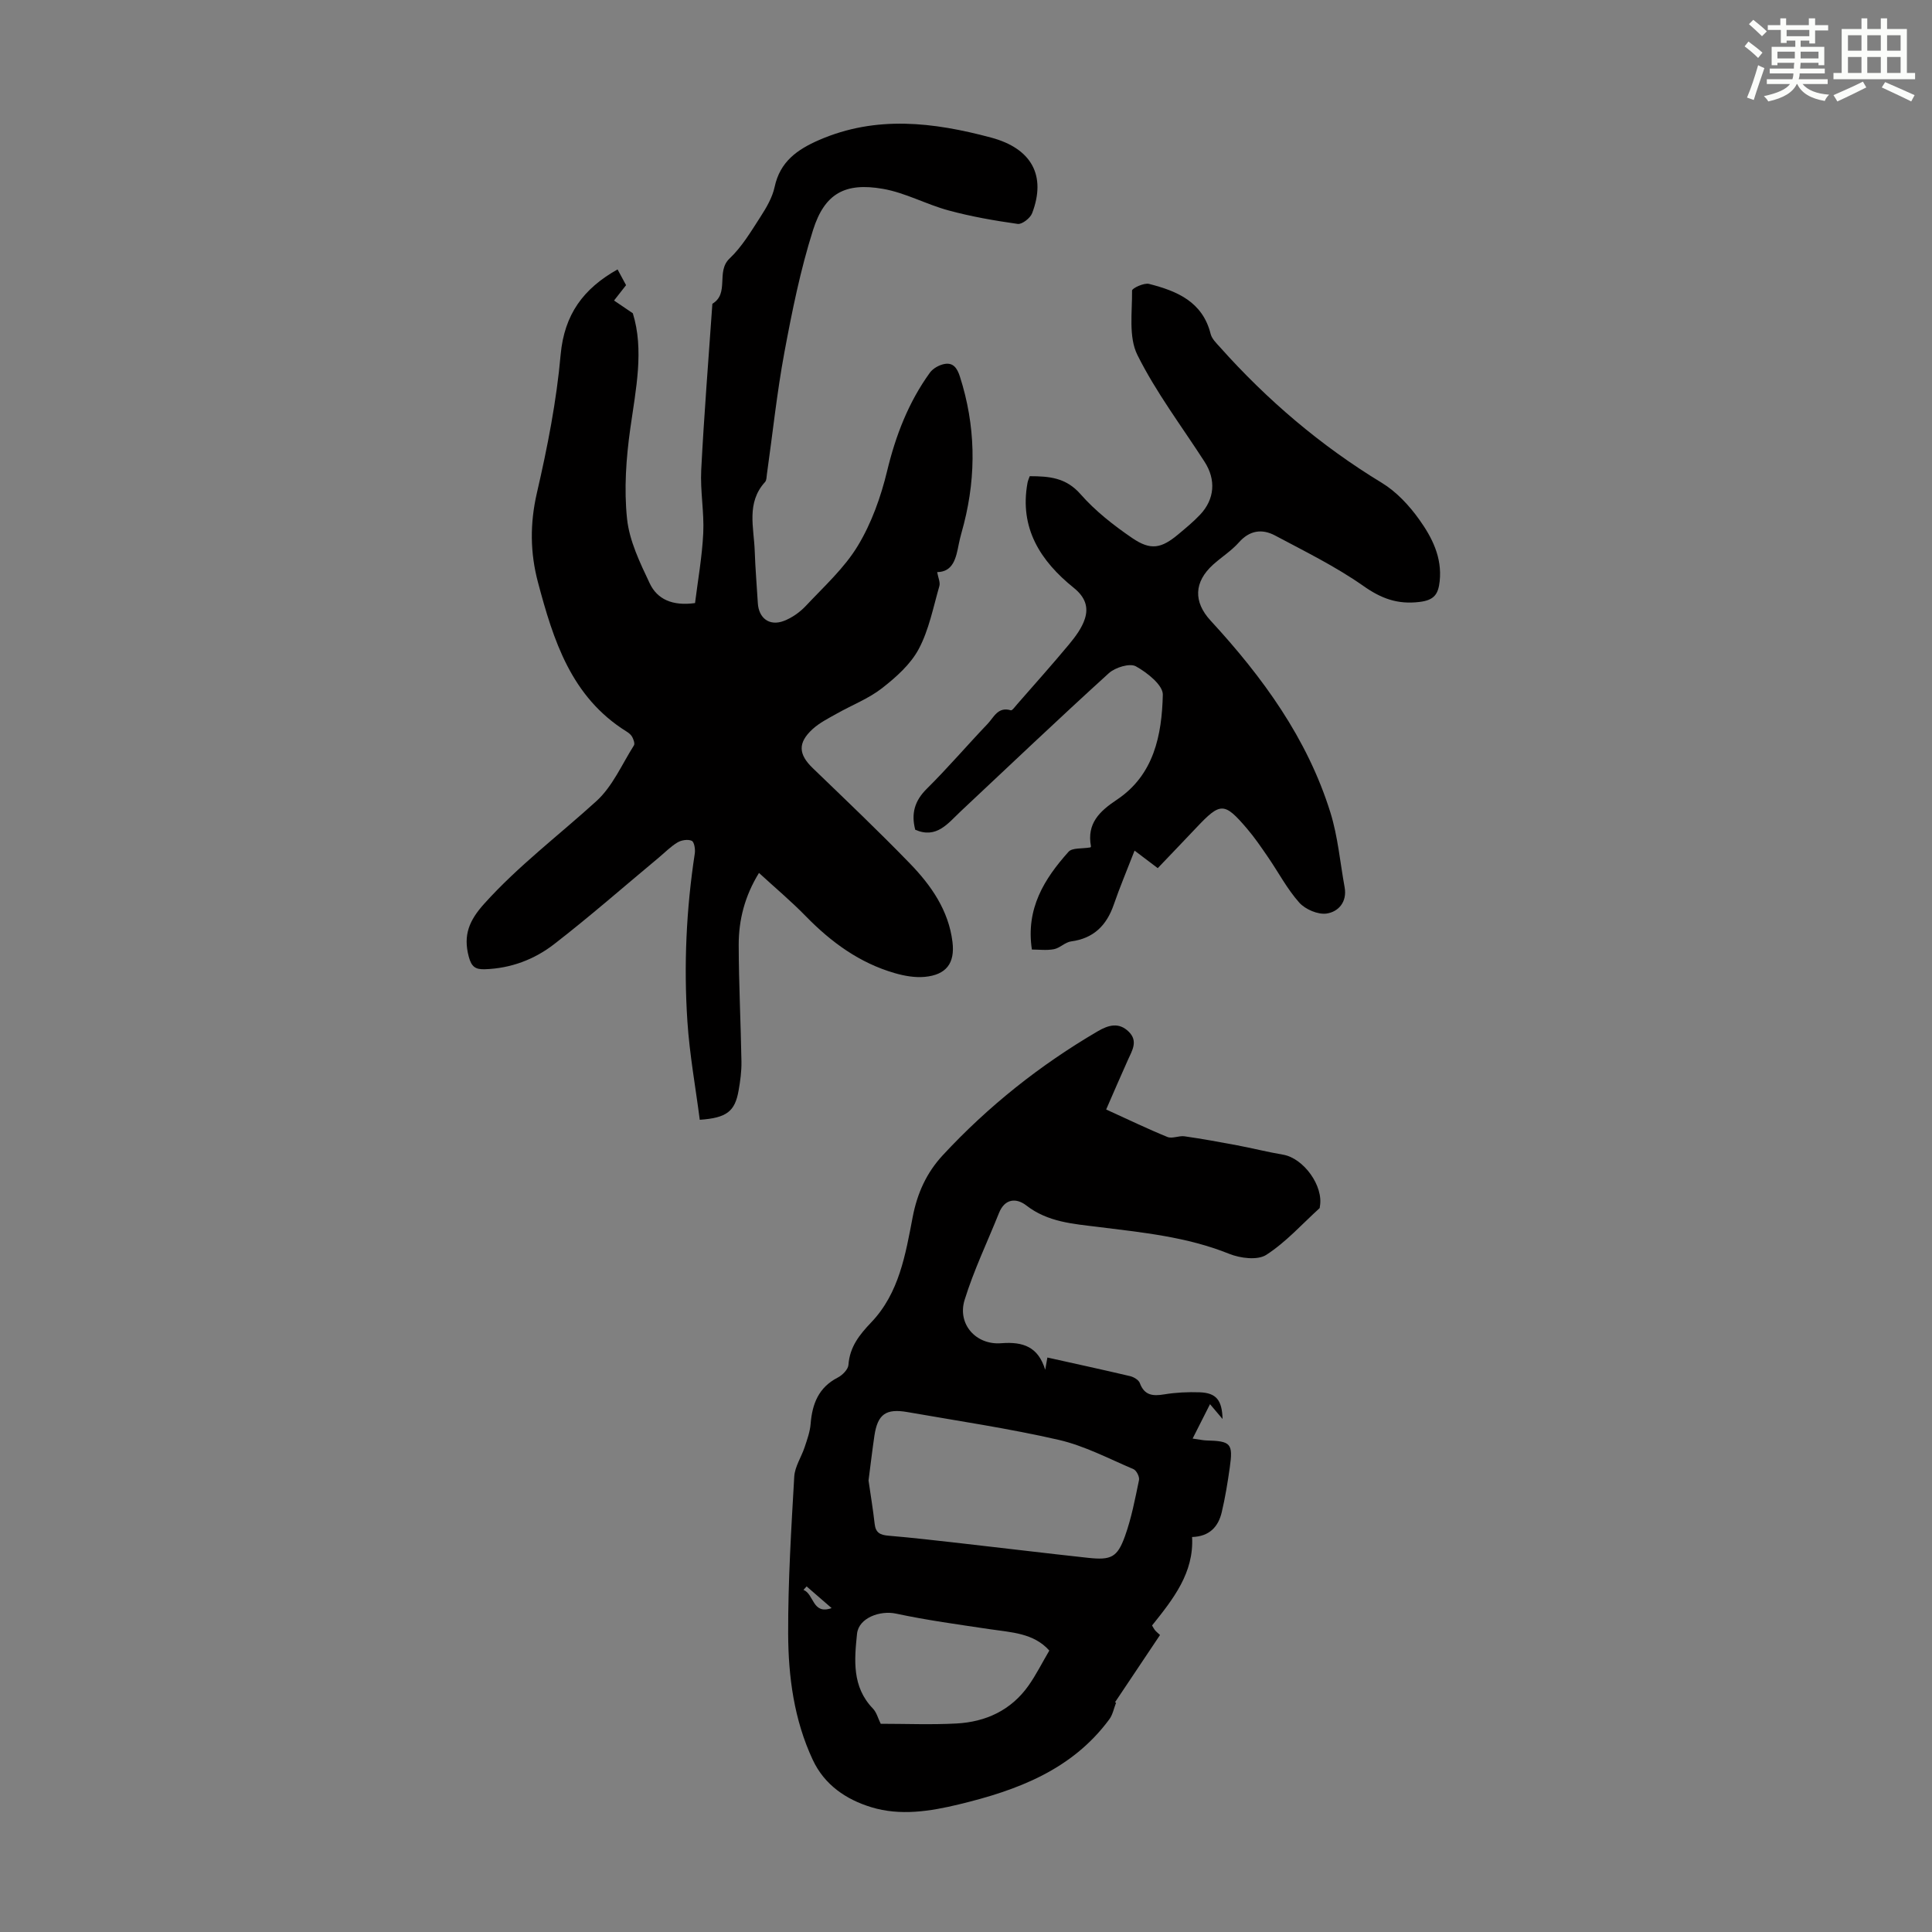
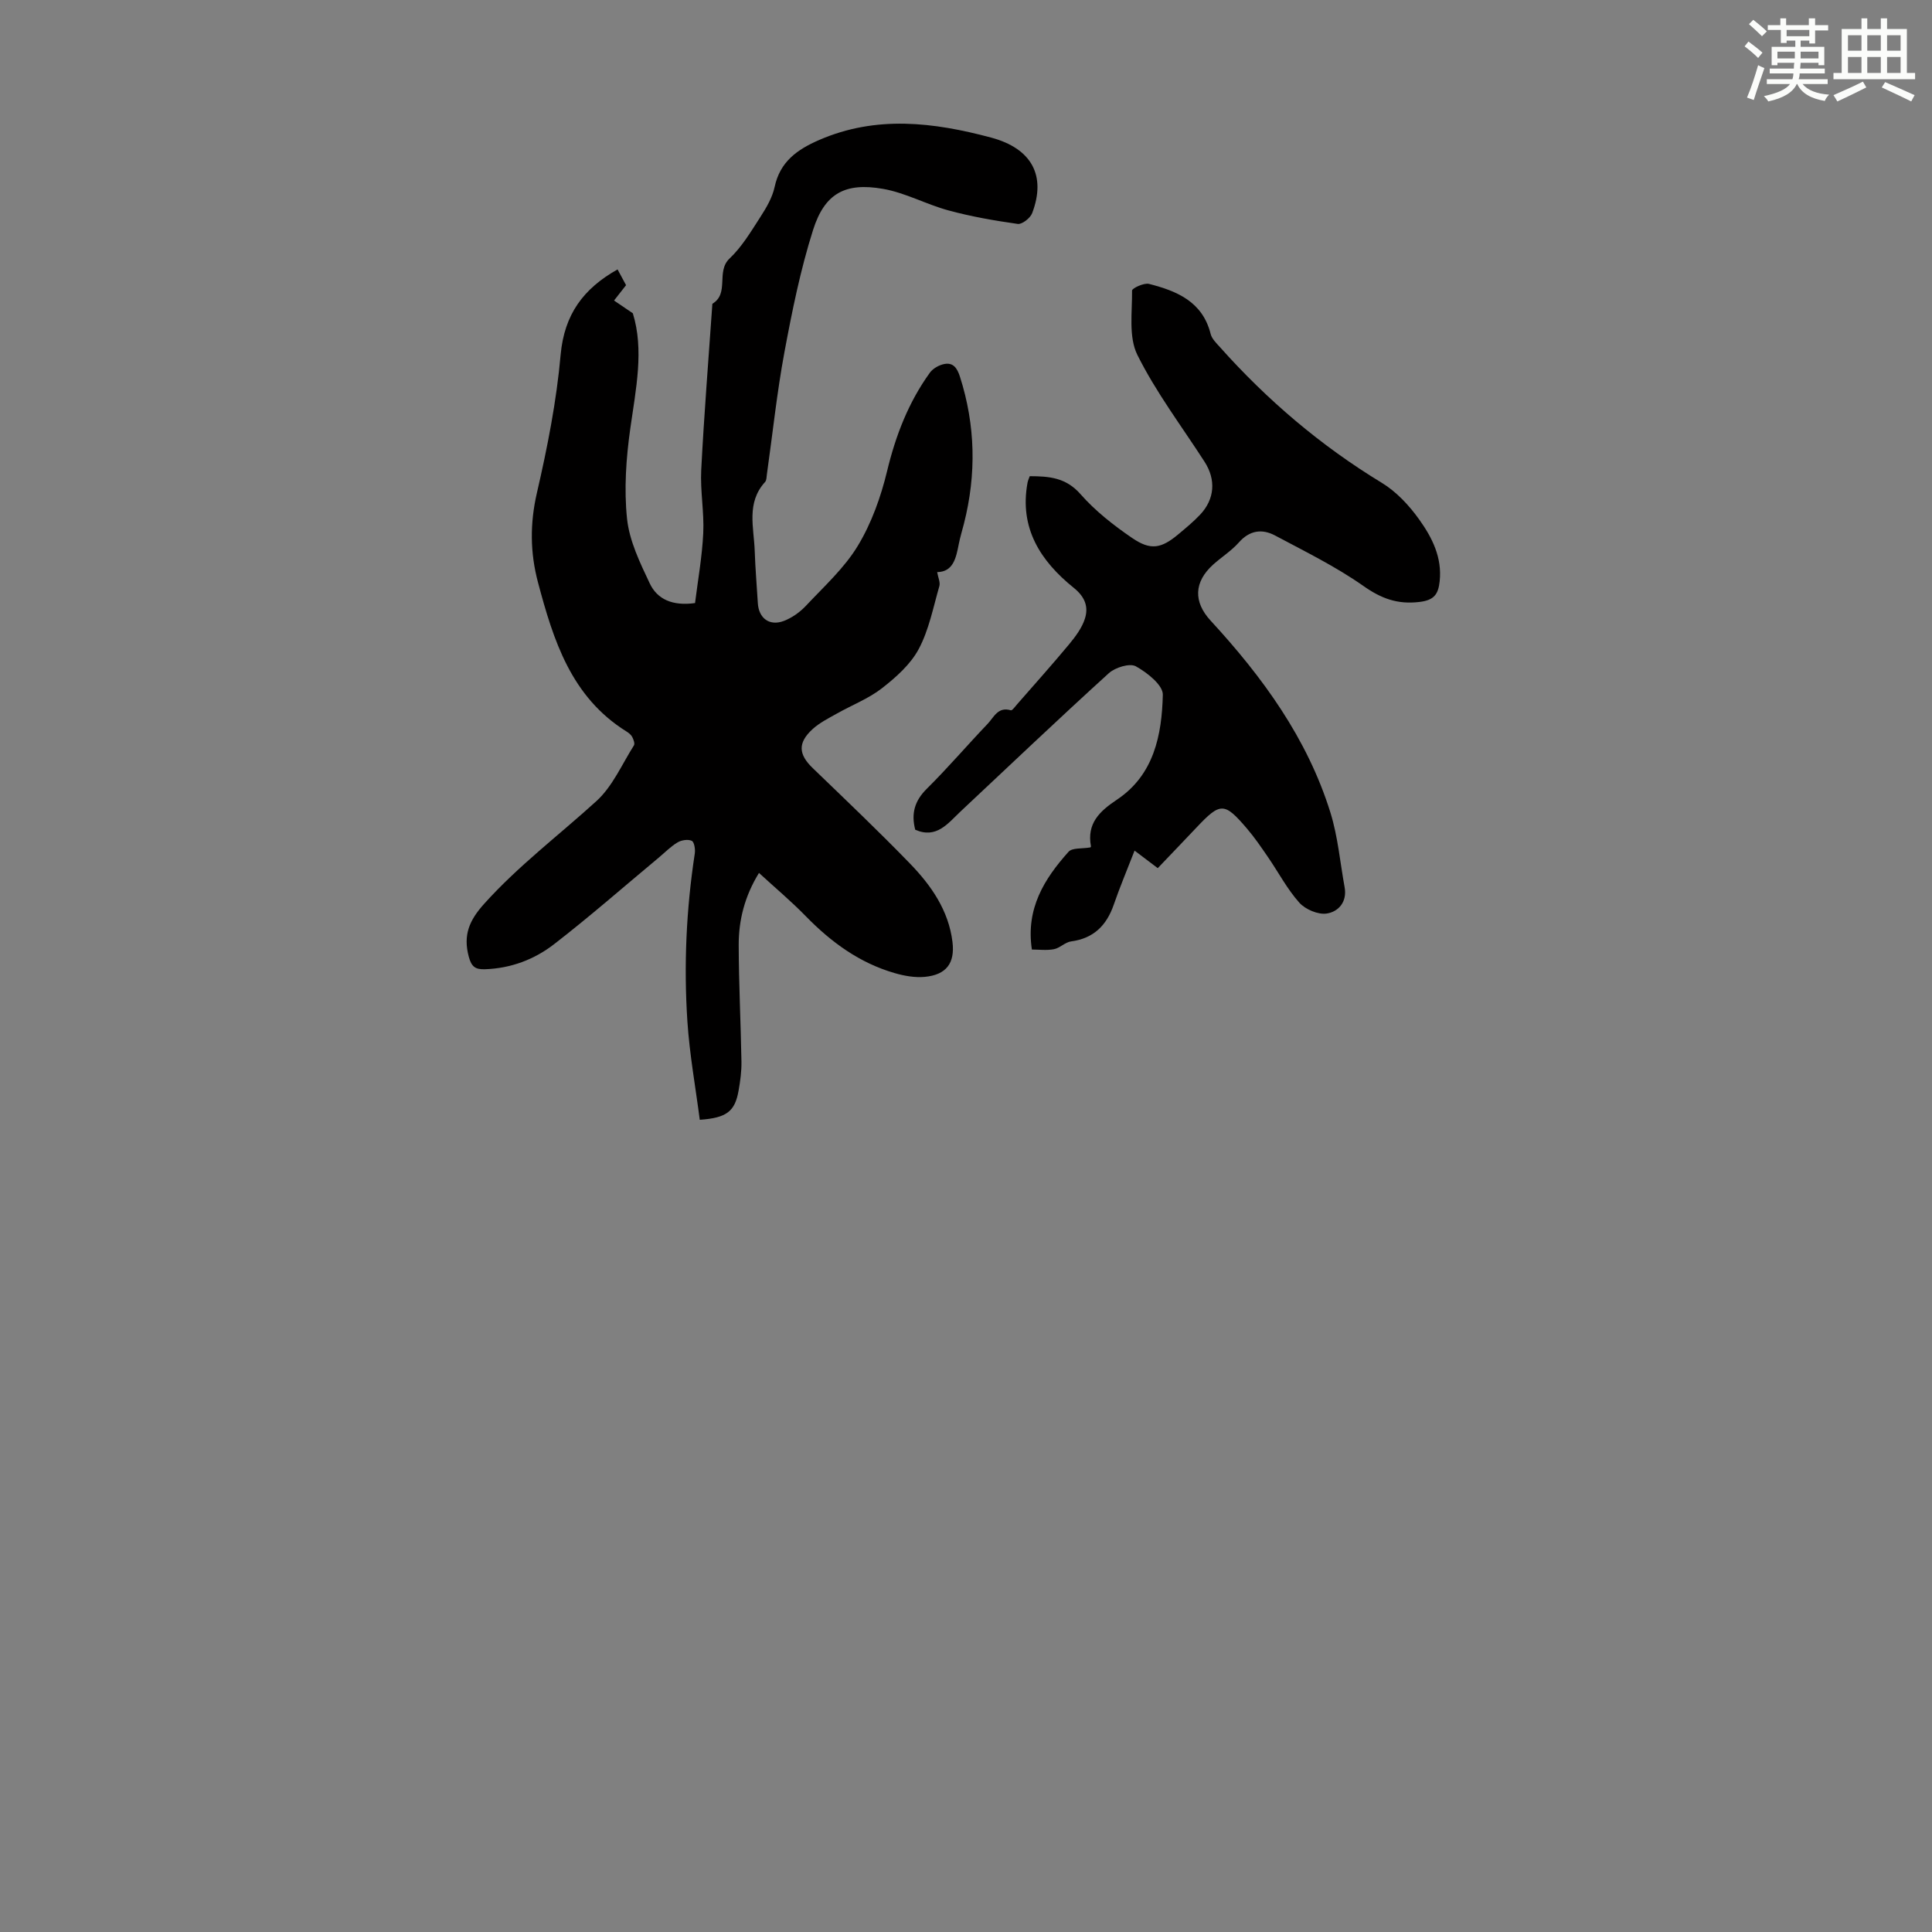
<svg xmlns="http://www.w3.org/2000/svg" enable-background="new 0 0 400 400" viewBox="0 0 400 400">
  <rect x="0" y="0" width="400" height="400" fill="#808080" stroke="none" />
  <g fill="#010000">
    <path d="m127.86 55.78c.74 1.37 1.42 2.63 1.76 3.26-1.03 1.32-1.76 2.25-2.49 3.18 1.17.79 2.33 1.58 3.89 2.64 2.35 7.58.64 15.65-.52 23.83-.87 6.16-1.32 12.54-.68 18.69.48 4.6 2.68 9.13 4.71 13.42 1.54 3.25 4.66 4.71 9.37 4.06.58-4.66 1.46-9.55 1.7-14.47.21-4.34-.64-8.73-.42-13.07.59-11.48 1.51-22.95 2.31-34.43 3.59-2.15.69-6.66 3.56-9.37 2.56-2.42 4.44-5.6 6.38-8.6 1.24-1.92 2.48-4.03 2.95-6.22 1.12-5.24 4.68-7.74 9.2-9.71 11.83-5.14 23.7-3.69 35.6-.51 8.39 2.24 11.49 7.85 8.51 15.67-.39 1.01-2.08 2.33-2.98 2.21-4.81-.68-9.63-1.52-14.31-2.79-4.6-1.24-8.94-3.66-13.59-4.47-7.83-1.37-12.07.94-14.47 8.5-2.62 8.25-4.35 16.83-5.94 25.36-1.55 8.34-2.43 16.81-3.62 25.22-.08.55-.06 1.26-.38 1.61-3.94 4.32-2.3 9.45-2.14 14.35.12 3.58.43 7.15.64 10.72.18 3.13 2.4 4.83 5.38 3.7 1.7-.65 3.35-1.82 4.6-3.16 3.75-4 7.94-7.79 10.73-12.41 2.83-4.68 4.76-10.1 6.05-15.44 1.78-7.39 4.43-14.26 8.87-20.4.64-.88 1.92-1.59 3.01-1.79 1.83-.34 2.64.87 3.2 2.61 3.23 10.08 3.43 20.21.84 30.43-.36 1.41-.79 2.8-1.07 4.22-.57 2.93-1.16 5.78-4.48 5.83.19 1.11.68 2.11.45 2.91-1.27 4.4-2.15 9.05-4.27 13.02-1.7 3.18-4.71 5.85-7.62 8.12-2.78 2.16-6.22 3.48-9.33 5.24-1.74.98-3.59 1.9-5.04 3.23-3.1 2.85-2.9 5.22.06 8.07 6.76 6.52 13.58 13 20.12 19.75 4.39 4.53 8 9.7 8.8 16.23.54 4.41-1.29 6.81-5.74 7.23-2.04.19-4.23-.2-6.23-.78-7.27-2.1-13.15-6.4-18.39-11.77-3.02-3.1-6.35-5.89-9.7-8.97-2.94 4.77-4.21 9.73-4.2 14.92.02 8.05.43 16.1.57 24.15.03 1.99-.24 4.01-.59 5.98-.76 4.32-2.44 5.67-8.04 6.06-.87-6.73-2.11-13.51-2.56-20.34-.77-11.63-.24-23.25 1.53-34.8.13-.87-.11-2.38-.63-2.62-.79-.36-2.14-.15-2.94.33-1.41.84-2.6 2.07-3.88 3.14-7.21 6-14.27 12.2-21.69 17.94-4.08 3.16-8.94 5-14.29 5.18-2 .07-2.81-.5-3.37-2.61-1.19-4.48.1-7.51 3.22-10.97 7.09-7.88 15.48-14.19 23.24-21.26 3.32-3.03 5.26-7.59 7.74-11.51.23-.37-.09-1.23-.36-1.75-.25-.47-.74-.85-1.21-1.14-11.43-7.13-15.11-18.87-18.3-30.87-1.63-6.13-1.68-12.18-.22-18.51 2.18-9.44 4.07-19.04 4.92-28.67.77-8.27 4.67-13.61 11.78-17.6z" />
-     <path d="m253.12 293.79c-.75-.89-1.42-1.67-2.6-3.07-1.29 2.55-2.35 4.64-3.6 7.12 1.55.22 2.19.37 2.84.39 5.09.13 5.56.61 4.85 5.62-.44 3.1-.94 6.19-1.66 9.23-.71 3.01-2.53 5.03-6.14 5.14.4 7.4-3.87 12.8-8.29 18.32.23.36.39.72.64 1.01.27.32.62.59 1.01.96-3.15 4.71-6.23 9.32-9.32 13.93.07.03.15.06.22.09-.46 1.16-.69 2.49-1.41 3.45-7.74 10.47-19.05 14.68-31.09 17.59-6.04 1.46-12.2 2.43-18.22.58-5.18-1.59-9.65-4.6-12.08-9.8-3.87-8.28-5.06-17.19-5.09-26.14-.03-10.83.64-21.67 1.26-32.49.12-2.07 1.48-4.06 2.16-6.12.52-1.57 1.1-3.17 1.23-4.79.33-4.16 1.65-7.56 5.62-9.6.96-.49 2.14-1.68 2.21-2.62.27-3.73 2.26-6.23 4.73-8.82 5.77-6.04 7.09-14.07 8.58-21.84.95-4.92 2.87-9.13 6.21-12.74 9.41-10.16 20.15-18.69 32.1-25.68 2.22-1.3 4.38-1.91 6.42.1 1.97 1.94.7 3.89-.18 5.84-1.5 3.32-2.93 6.67-4.5 10.26 4.58 2.08 8.58 4.02 12.69 5.69 1 .4 2.39-.31 3.54-.14 3.63.52 7.25 1.18 10.86 1.86 3.18.6 6.33 1.4 9.52 1.94 4.27.72 8.45 6.5 7.63 10.76-.02.11 0 .26-.06.32-3.63 3.3-6.97 7.05-11.04 9.67-1.81 1.16-5.38.7-7.67-.22-8.76-3.53-17.96-4.42-27.16-5.57-5.17-.64-10.4-.99-14.85-4.45-2.03-1.57-4.44-1.47-5.65 1.57-2.4 5.99-5.22 11.85-7.12 18-1.54 4.98 2.33 9.38 7.6 8.96 4.55-.36 7.65.77 9.09 5.5.13-.76.27-1.53.45-2.54 5.82 1.3 11.48 2.52 17.11 3.85.76.18 1.78.78 2.02 1.42.95 2.59 2.69 2.75 5.06 2.36 2.41-.4 4.91-.51 7.35-.43 3.43.13 4.62 1.62 4.73 5.53zm-73.3 12.73c.4 2.81.92 5.89 1.27 8.99.2 1.85 1.17 2.3 2.87 2.44 5.01.42 10.01 1.01 15 1.57 8.77.99 17.52 2.06 26.29 3.01 4.79.52 6.08-.07 7.67-4.5 1.34-3.74 2.09-7.7 2.9-11.6.14-.67-.53-2-1.15-2.26-5.1-2.17-10.13-4.83-15.47-6.06-10.33-2.37-20.85-3.92-31.3-5.75-4.49-.79-6.19.44-6.86 4.87-.44 2.98-.79 5.98-1.22 9.29zm2.52 50.37c5.22 0 10.48.22 15.7-.06 6.06-.33 11.27-2.73 14.88-7.81 1.58-2.23 2.81-4.71 4.33-7.29-3.24-3.64-7.89-3.76-12.37-4.43-6.48-.97-12.98-1.85-19.38-3.22-3.26-.7-7.71.86-8.06 4.17-.56 5.41-1.07 10.98 3.28 15.48.77.8 1.07 2.05 1.62 3.16zm-15.34-28.44c-.22.24-.43.48-.65.72 2.23.88 1.81 5.19 5.83 3.77-1.73-1.5-3.46-2.99-5.18-4.49z" />
    <path d="m239.7 179.74c-1.54-1.17-2.92-2.2-4.8-3.63-1.62 4.18-3.09 7.65-4.31 11.2-1.49 4.3-4.17 6.98-8.84 7.6-1.23.16-2.3 1.37-3.54 1.61-1.53.29-3.15.07-4.57.07-1.29-8.5 2.59-14.66 7.6-20.25.77-.85 2.78-.59 4.47-.89-.08.11.19-.09.16-.23-.88-4.72 1.75-7.24 5.37-9.65 7.69-5.13 9.31-13.4 9.51-21.73.05-1.99-3.25-4.6-5.59-5.89-1.26-.69-4.26.23-5.58 1.42-10.35 9.4-20.48 19.04-30.68 28.61-2.65 2.49-4.99 5.74-9.41 3.81-.87-3.33-.14-5.98 2.38-8.47 4.37-4.33 8.37-9.02 12.62-13.47 1.27-1.33 2.12-3.6 4.79-2.79.29.09.92-.82 1.35-1.3 3.59-4.11 7.23-8.17 10.72-12.37 1.32-1.6 2.66-3.38 3.27-5.31.77-2.42.04-4.48-2.29-6.36-6.88-5.53-11.33-12.36-9.59-21.79.08-.42.27-.82.45-1.34 4 .01 7.49.27 10.51 3.71 3.05 3.48 6.84 6.45 10.69 9.08 3.86 2.64 6.05 2.18 9.58-.77 1.54-1.29 3.11-2.58 4.49-4.04 3.04-3.22 3.33-7.25.93-10.97-4.72-7.33-10.05-14.36-13.91-22.12-1.85-3.73-1.05-8.83-1.1-13.32-.01-.48 2.48-1.65 3.52-1.38 5.76 1.47 11.08 3.67 12.75 10.36.25 1 1.16 1.88 1.9 2.7 9.81 11 20.89 20.44 33.53 28.12 3.03 1.84 5.68 4.69 7.76 7.61 2.65 3.7 4.76 7.83 4.23 12.77-.29 2.68-1.13 3.93-4.21 4.29-4.54.54-7.89-.71-11.61-3.33-5.71-4.01-12.07-7.13-18.26-10.43-2.69-1.43-5.27-1.09-7.5 1.44-1.54 1.74-3.59 3.02-5.33 4.59-3.98 3.6-4.1 7.7-.52 11.59 10.78 11.7 20.04 24.4 24.82 39.78 1.54 4.97 1.99 10.28 2.93 15.43.55 3.04-1.29 5.08-3.73 5.44-1.78.26-4.4-.86-5.65-2.25-2.51-2.81-4.3-6.25-6.45-9.38-1.39-2.03-2.78-4.08-4.37-5.94-4.71-5.52-5.5-5.5-10.46-.25-2.75 2.91-5.54 5.81-8.03 8.42z" />
  </g>
  <path d="m361.2 9.6.8-1c.9.7 1.9 1.4 2.9 2.3l-.9 1.1c-1-1-2-1.8-2.8-2.4zm.5 10.6c.9-2.1 1.6-4.3 2.3-6.7.4.2.8.4 1.3.6-.7 2.1-1.5 4.3-2.2 6.6zm.4-15.2.9-.9c1 .8 2 1.6 2.8 2.4l-1 1c-.9-.9-1.8-1.7-2.7-2.5zm12.5-1.2h1.2v1.4h2.7v1.1h-2.7v2.7h-1.2v-.6h-1.8v1.3h4.9v3.8h-1.2v-.5h-3.7c0 .4-.1.9-.1 1.2h5.1v1h-5.2c0 .5-.1.9-.2 1.2h6v1h-5.2c1.1 1.3 2.9 2 5.5 2.2-.4.4-.7.8-.9 1.3-2.9-.5-4.8-1.6-5.7-3.5h-.1c-.8 1.7-2.7 2.9-5.9 3.6-.2-.4-.6-.8-.9-1.1 2.8-.6 4.6-1.4 5.4-2.5h-4.8v-1h5.3c.1-.3.2-.7.2-1.2h-4.9v-1h5c0-.4 0-.8.1-1.2h-3.5v.5h-1.2v-3.8h4.9v-1.3h-1.8v.5h-1.2v-2.7h-2.7v-1h2.6v-1.4h1.2v1.4h4.7v-1.4zm-6.6 8.3h3.6c0-.4 0-.9 0-1.4h-3.6zm1.9-4.6h4.7v-1.3h-4.7zm6.6 3.2h-3.7v1.4h3.7z" fill="#fbfcfa" />
  <path d="m385.3 3.8h1.3v2.2h2.8v-2.2h1.3v2.2h4.1v9.1h1.7v1.3h-16.9v-1.3h1.7v-9.1h4.1v-2.2zm.4 13.1.7 1.2c-1.8.9-3.8 1.9-6 2.9-.2-.4-.5-.8-.8-1.3 2.3-1 4.3-1.9 6.1-2.8zm-3.1-6.4h2.8v-3.2h-2.8zm0 4.6h2.8v-3.3h-2.8zm4-4.6h2.8v-3.2h-2.8zm0 4.6h2.8v-3.3h-2.8zm3.7 1.9c2.1.9 4.1 1.8 6.1 2.7l-.7 1.3c-2.2-1.1-4.2-2-6.1-2.9zm3.2-9.7h-2.8v3.2h2.8zm-2.8 7.8h2.8v-3.3h-2.8z" fill="#fbfcfa" />
</svg>